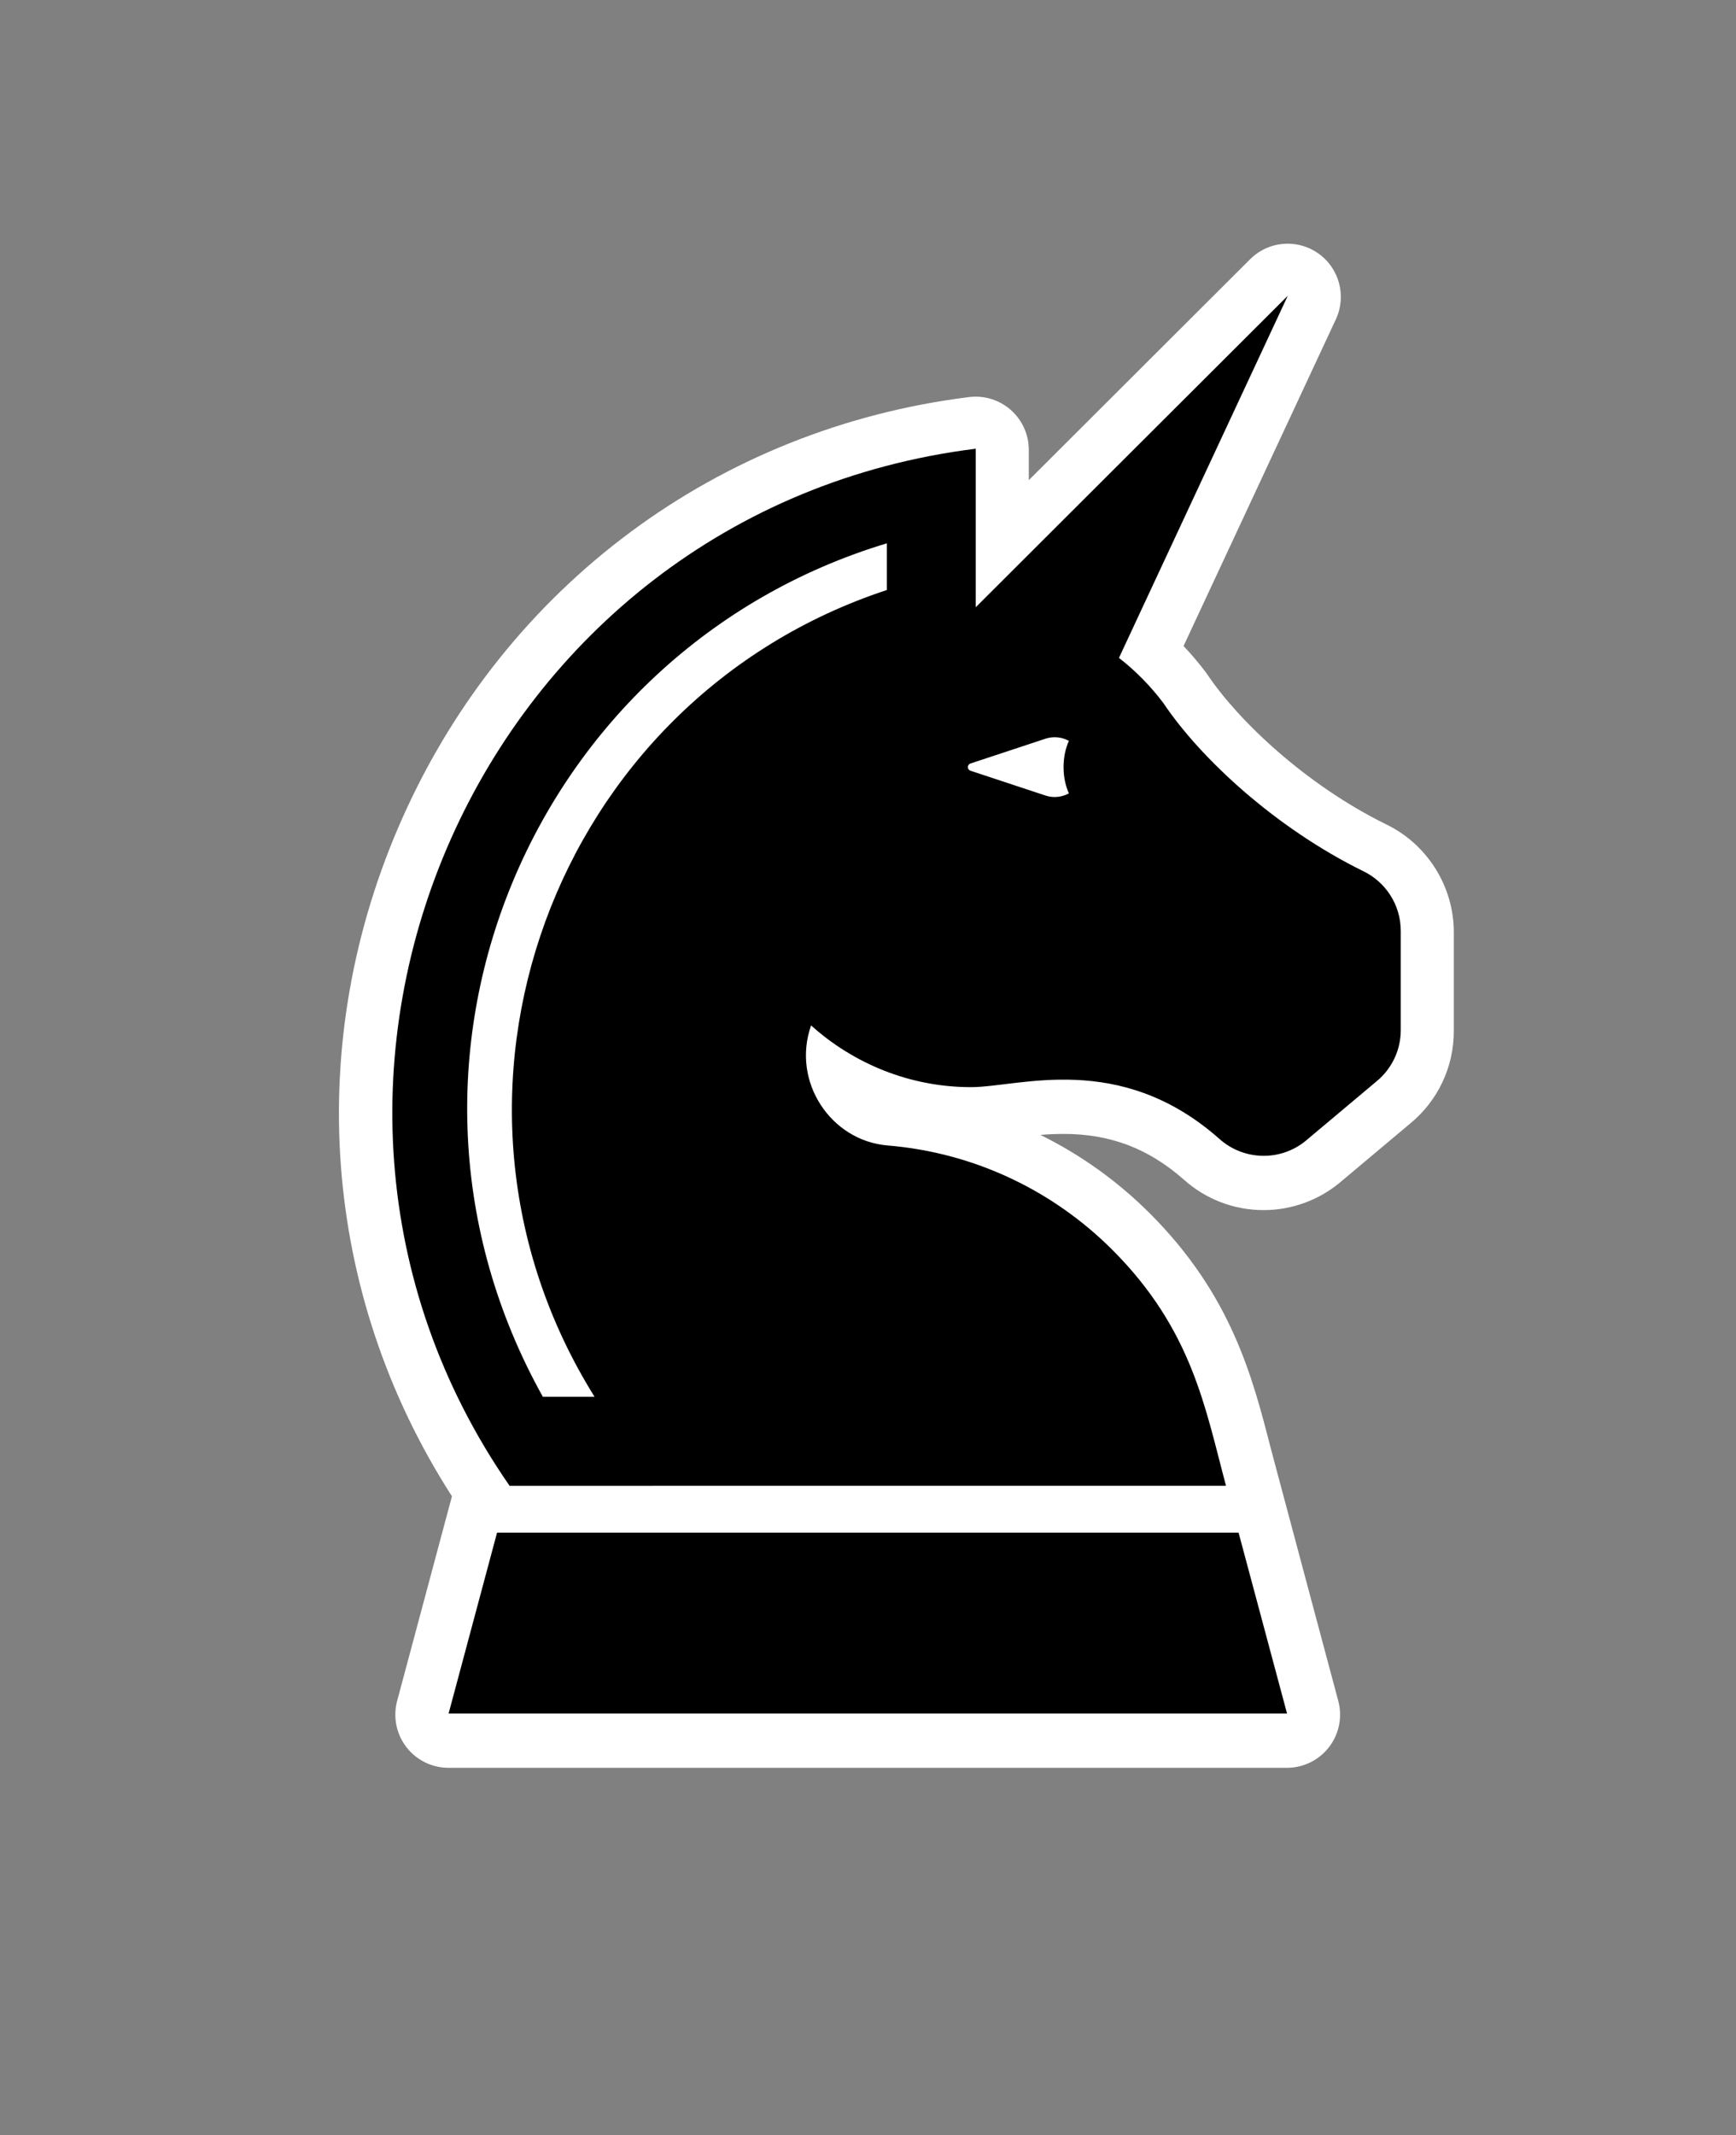
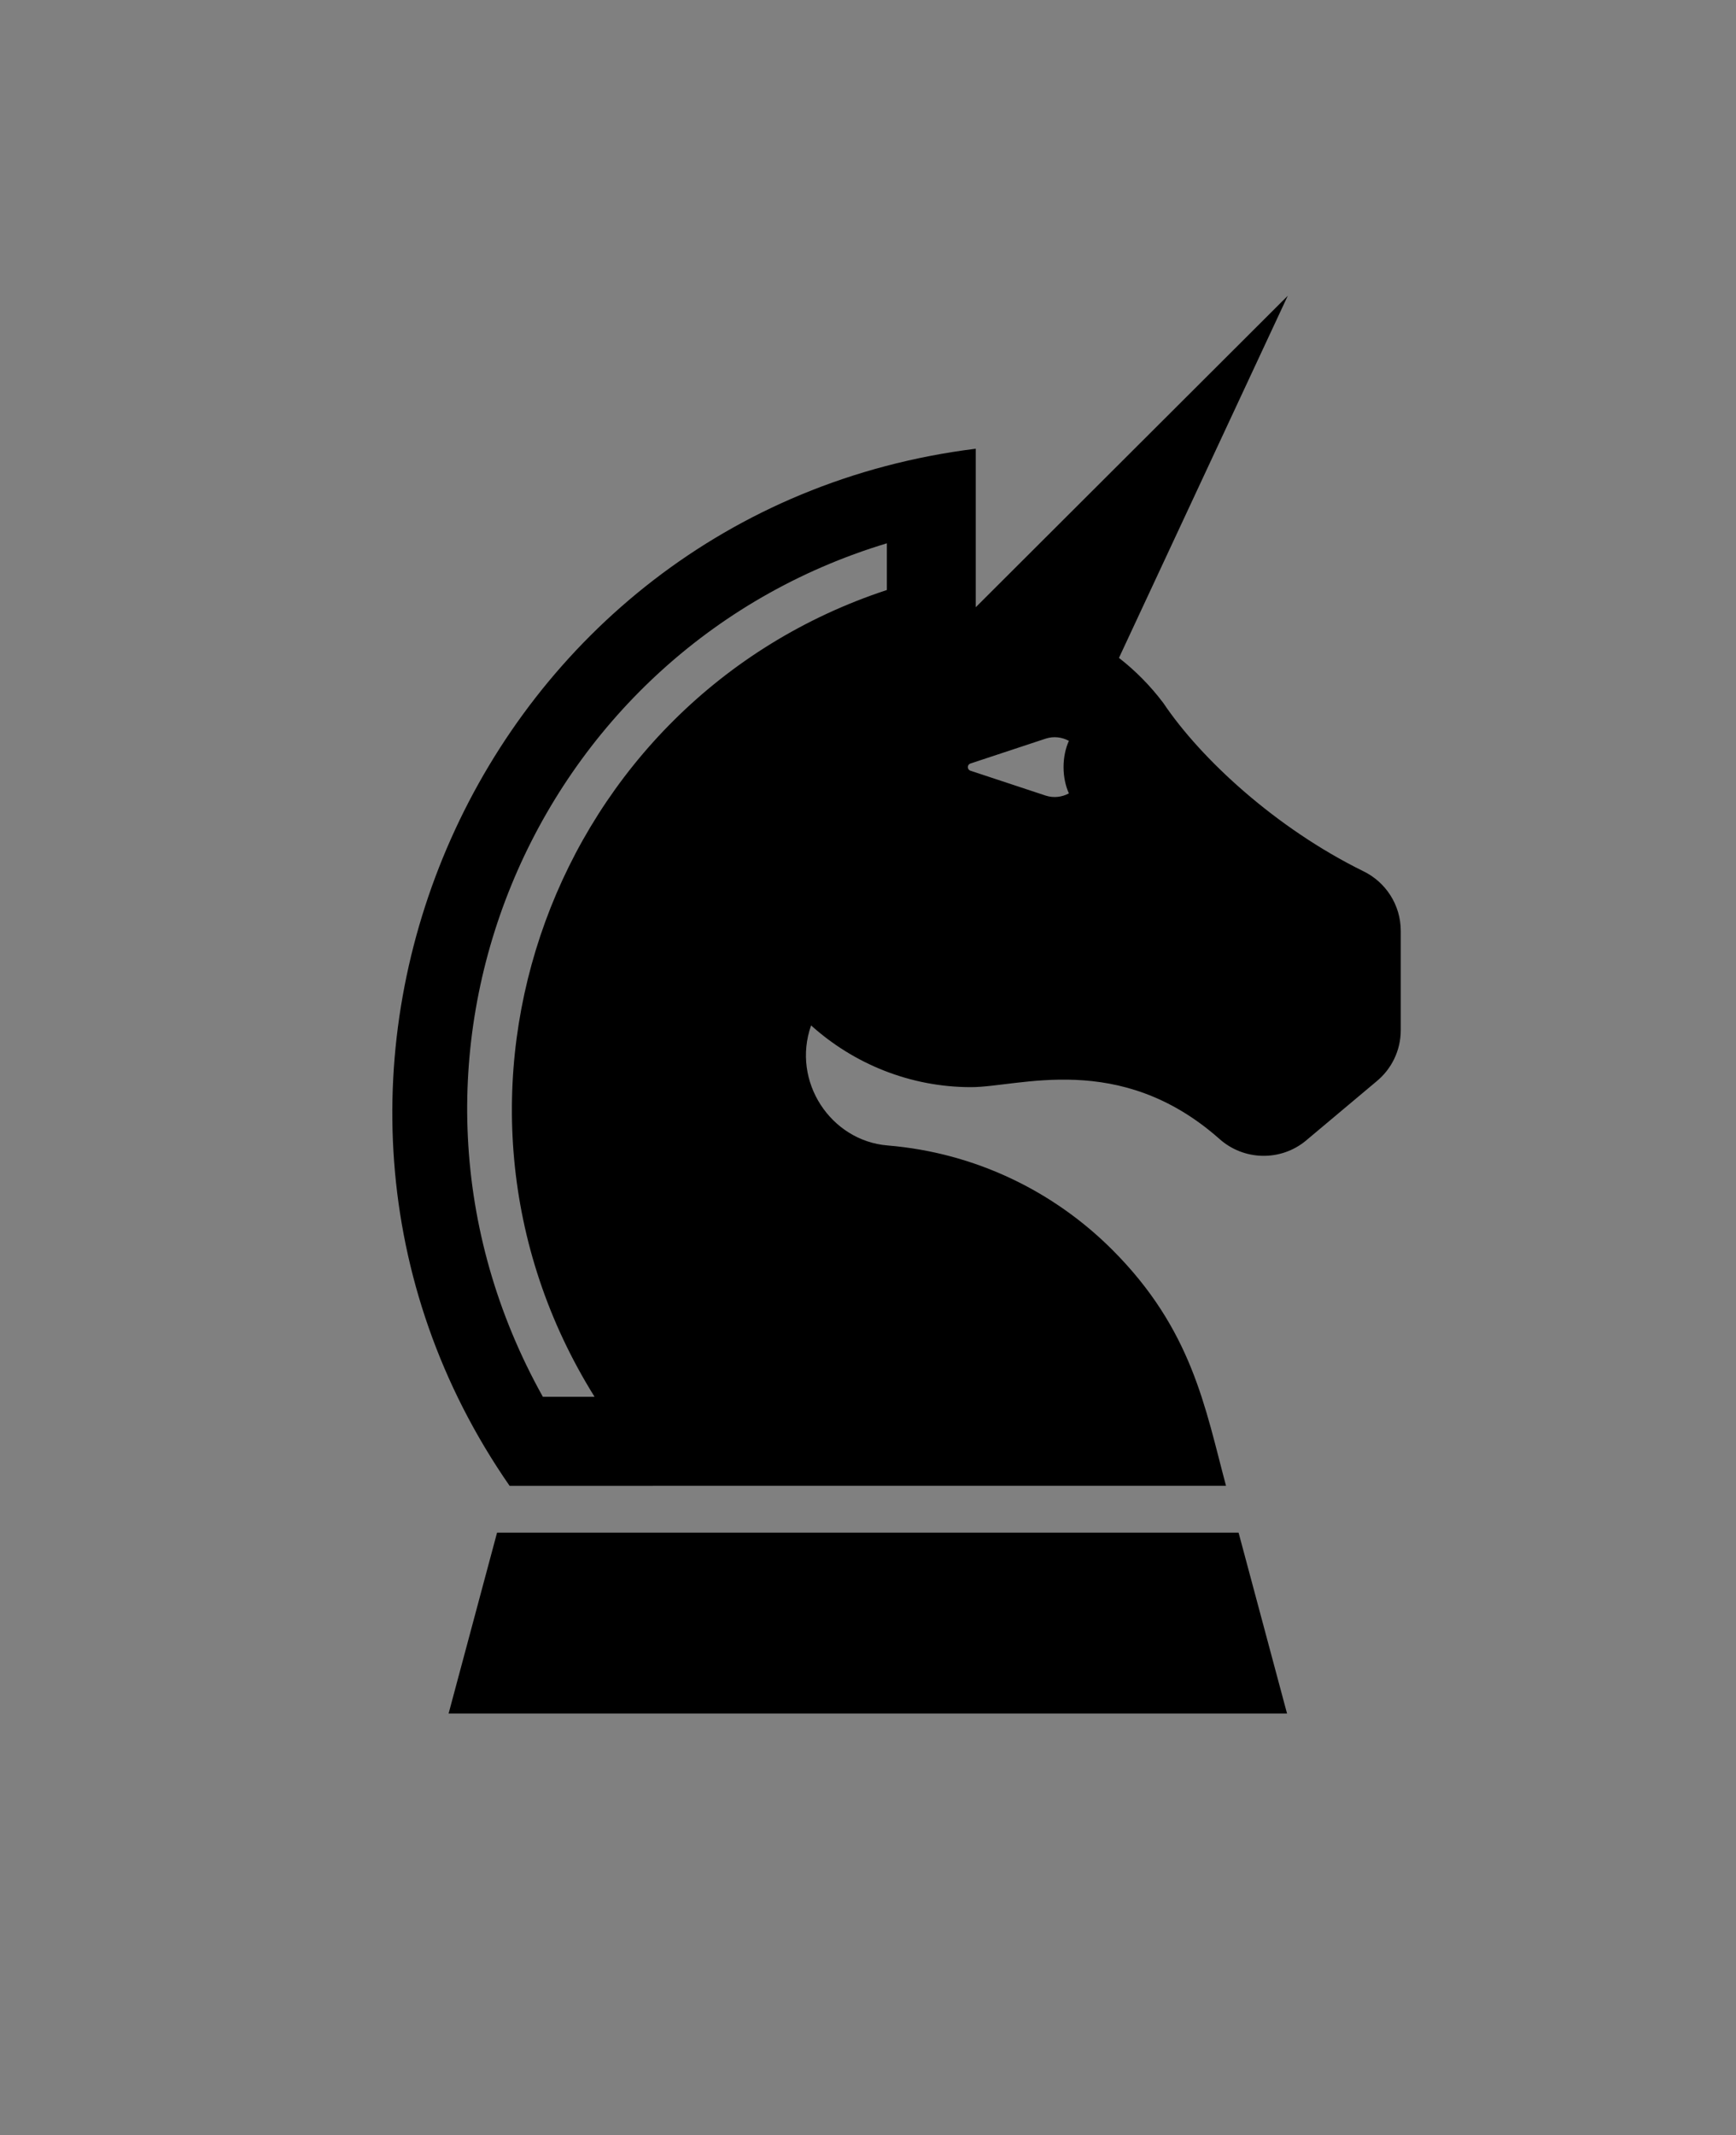
<svg xmlns="http://www.w3.org/2000/svg" version="1.1" id="Layer_1" x="0px" y="0px" viewBox="0 0 291.857 358.892" style="enable-background:new 0 0 291.857 358.892;" xml:space="preserve">
  <rect x="0" y="0" width="291.857" height="358.892" fill="#808080" stroke="none" />
  <style type="text/css">
	.st0{fill:#FFFFFF;}
	.st1{opacity:0.05;}
	.st2{fill:none;stroke:#000000;stroke-miterlimit:10;}
	.st3{opacity:0.4;}
	.st4{fill:#54A3DA;}
	.st5{fill:#CC4A9A;}
	.st6{fill:#42C6F0;}
	.st7{fill:#EC1E24;}
	.st8{fill:none;stroke:#FFFFFF;stroke-width:5.953;stroke-miterlimit:10;}
	.st9{fill:none;stroke:#EC1E24;stroke-miterlimit:10;}
</style>
-   <path class="st0" d="M233.045,138.568c-13.548-6.665-24.873-17.458-30.057-25.183c-0.09-0.134-0.184-0.266-0.281-0.395  c-1.16-1.54-2.405-3.008-3.73-4.397l25.607-54.916c1.832-3.929,0.58-8.607-2.97-11.095c-1.55-1.086-3.343-1.619-5.127-1.619  c-2.302,0-4.587,0.886-6.316,2.611l-37.209,37.136v-5.099c0-2.563-1.1-5.002-3.021-6.698c-1.642-1.45-3.749-2.238-5.915-2.238  c-0.367,0-0.736,0.023-1.105,0.069c-42.206,5.258-77.802,31.668-95.219,70.646c-16.833,37.671-13.672,80.006,8.28,114.118  l-1.068,3.984c0,0,0,0,0,0L66.767,285.9c-0.719,2.684-0.149,5.549,1.542,7.753c1.691,2.204,4.312,3.496,7.09,3.496h140.96  c2.778,0,5.399-1.292,7.09-3.496c1.691-2.204,2.261-5.07,1.542-7.753c0,0-10.982-41.033-11.336-42.41  c-3.108-12.103-6.631-25.821-20.345-39.536c-5.41-5.41-11.636-9.85-18.393-13.189c1.265-0.101,2.568-0.167,3.889-0.167  c7.833,0,14.249,2.432,20.187,7.653c3.698,3.325,8.47,5.155,13.446,5.155c4.659,0,9.196-1.631,12.775-4.594l11.919-10.004  c4.627-3.826,7.28-9.463,7.28-15.471v-16.673C244.413,148.999,239.951,141.896,233.045,138.568z" />
  <g>
    <polygon points="83.566,257.617 75.418,288.025 216.378,288.025 208.23,257.617  " />
    <path d="M229.185,146.431c-14.641-7.203-27.28-18.84-33.598-28.254c-2.145-2.85-4.654-5.406-7.467-7.593l28.384-60.873   l-52.459,52.356V75.424C80.443,85.839,38.5,181.735,85.674,249.749l120.443-0.005c-3.511-13.113-5.682-26.233-19.107-39.659   c-9.823-9.823-23.01-16.325-37.801-17.548c-9.523-0.788-16.174-10.728-12.848-20.176c7.153,6.44,16.645,10.376,26.89,10.376   c8.064,0,24.92-6.142,41.706,8.653c4.117,3.729,10.341,3.857,14.579,0.35l11.902-9.99c2.481-2.043,4.058-5.139,4.058-8.6v-16.673   C235.495,152.051,232.92,148.231,229.185,146.431z M149.102,99.172c-56.082,18.453-80.695,85.053-49.143,135.615h-8.693   c-31.323-56.132-2.087-125.386,57.836-143.465V99.172z M175.772,133.721l-12.622-4.174c-0.582-0.192-0.582-1.016,0-1.209   l12.622-4.174c1.385-0.458,2.773-0.255,3.929,0.362c-0.562,1.254-0.897,2.772-0.897,4.417c0,1.645,0.335,3.163,0.897,4.417   C178.545,133.976,177.158,134.179,175.772,133.721z" />
  </g>
</svg>